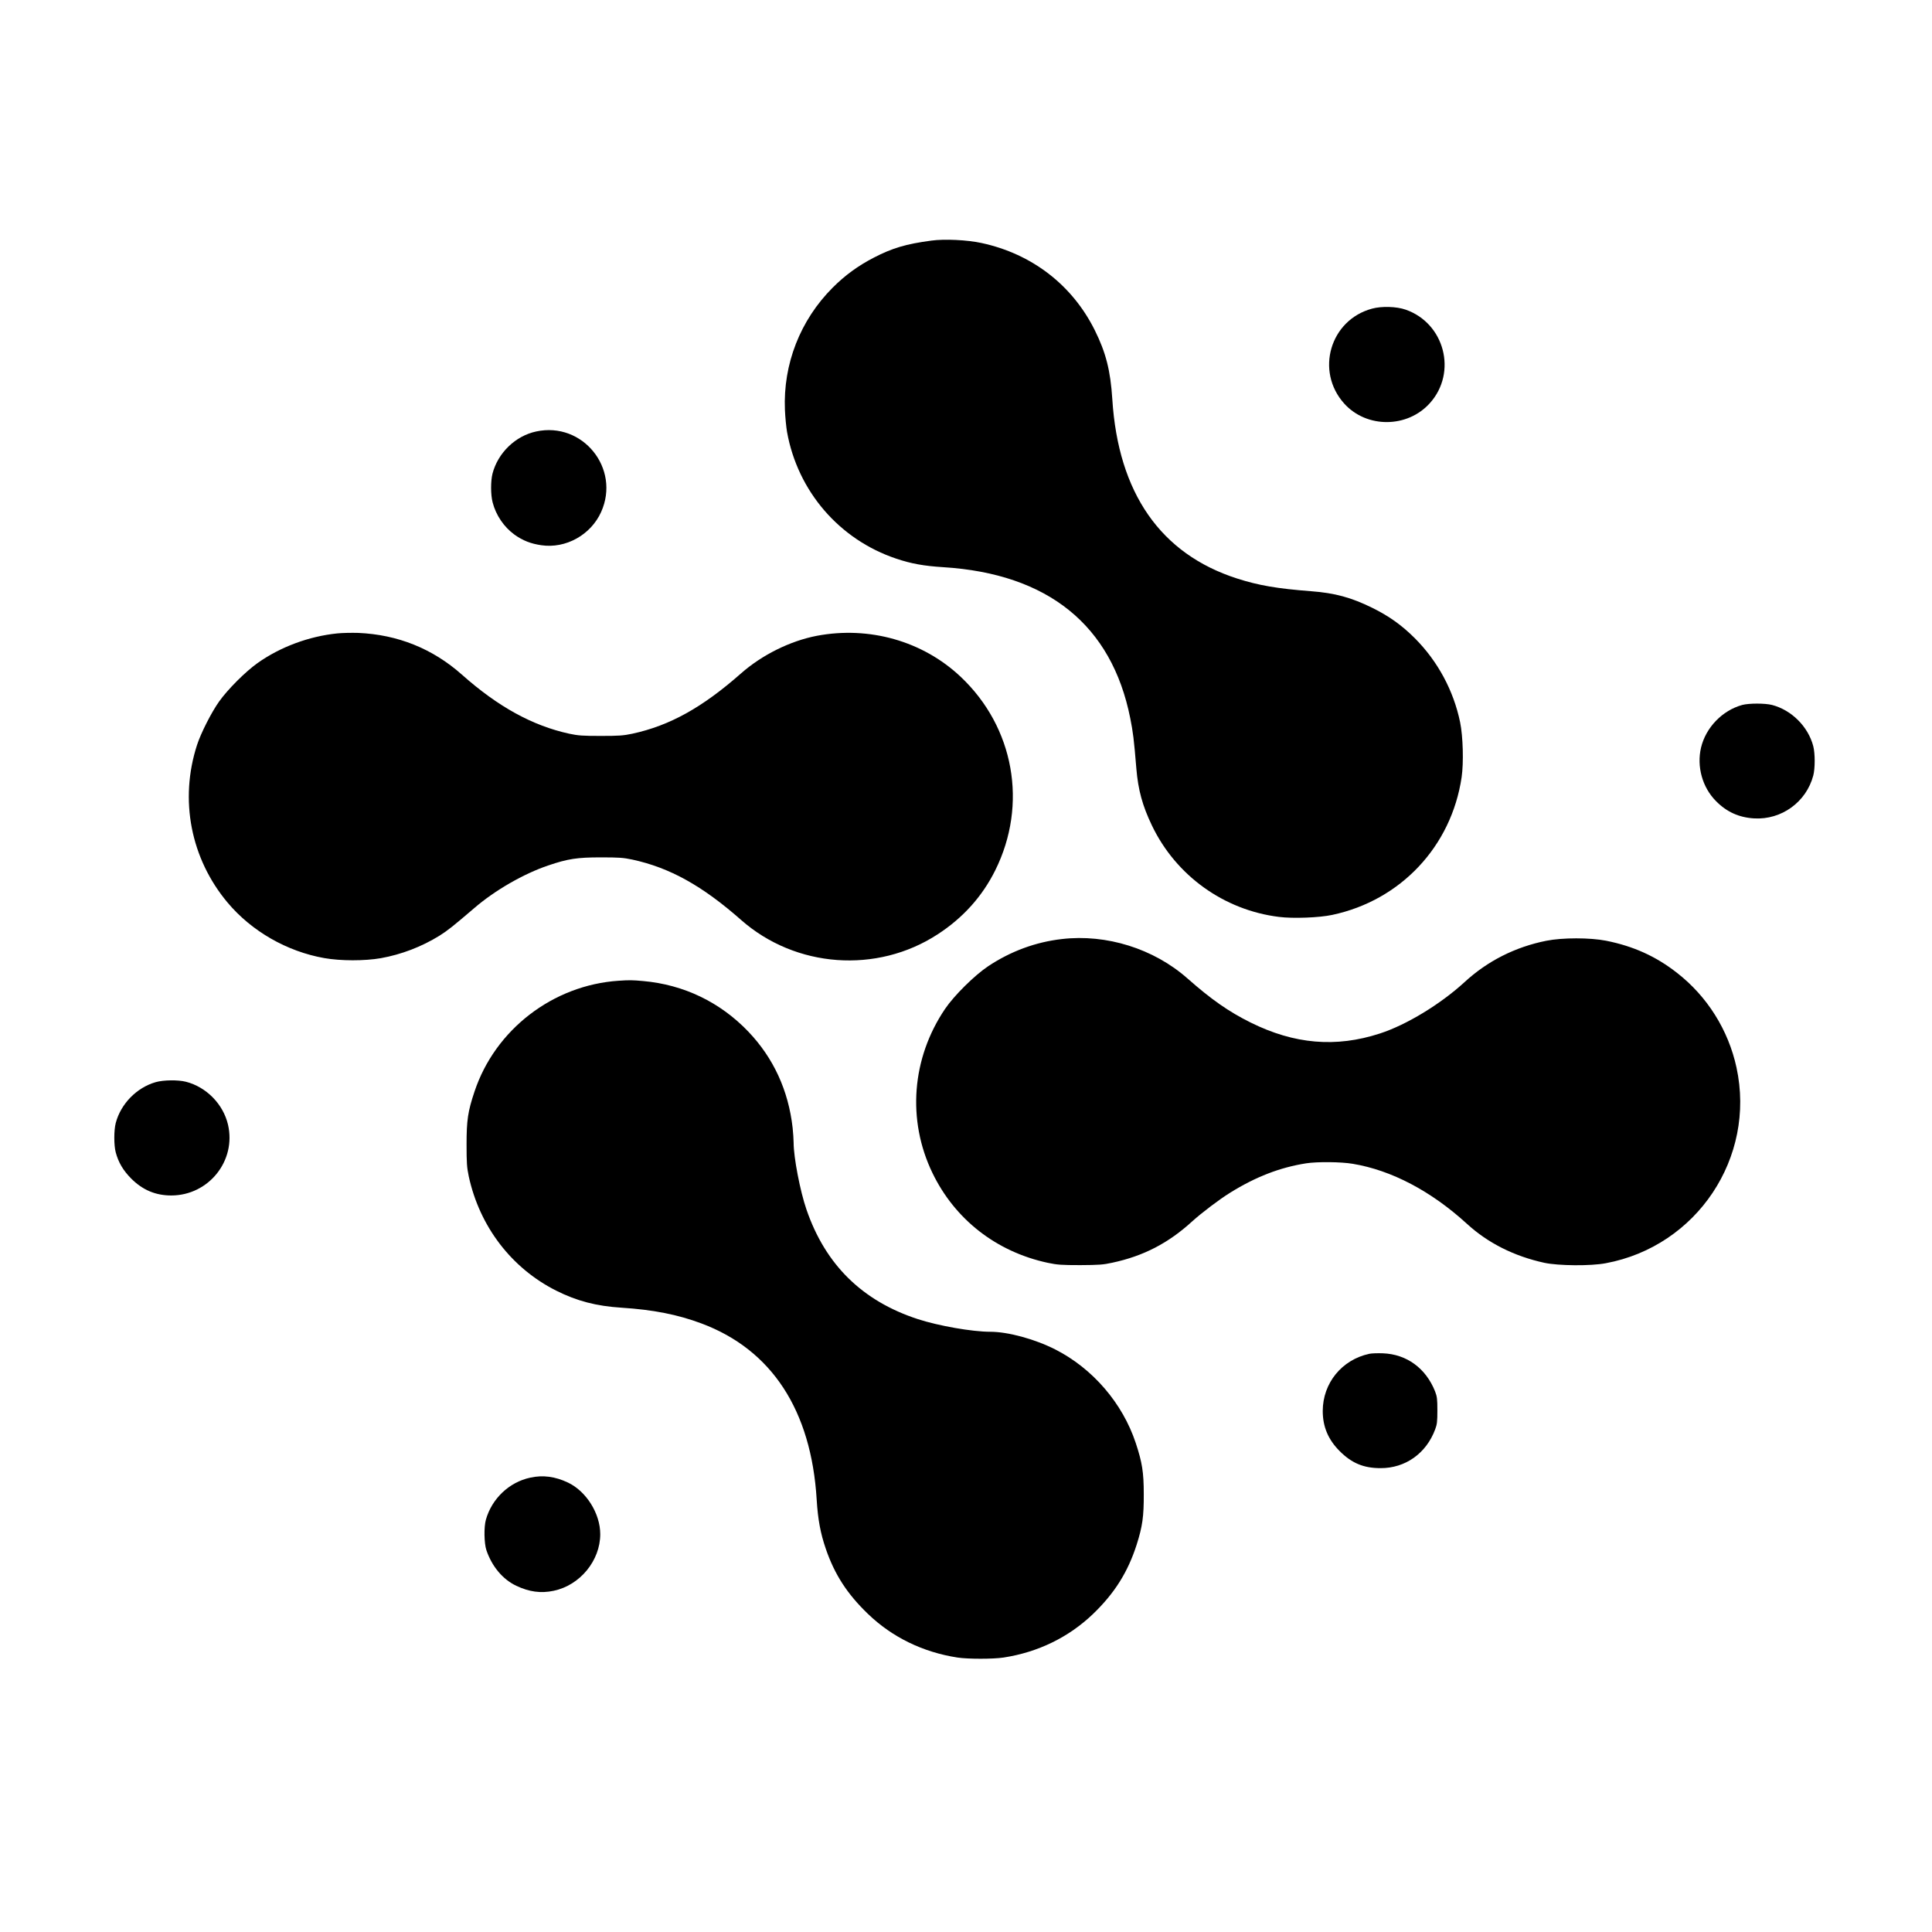
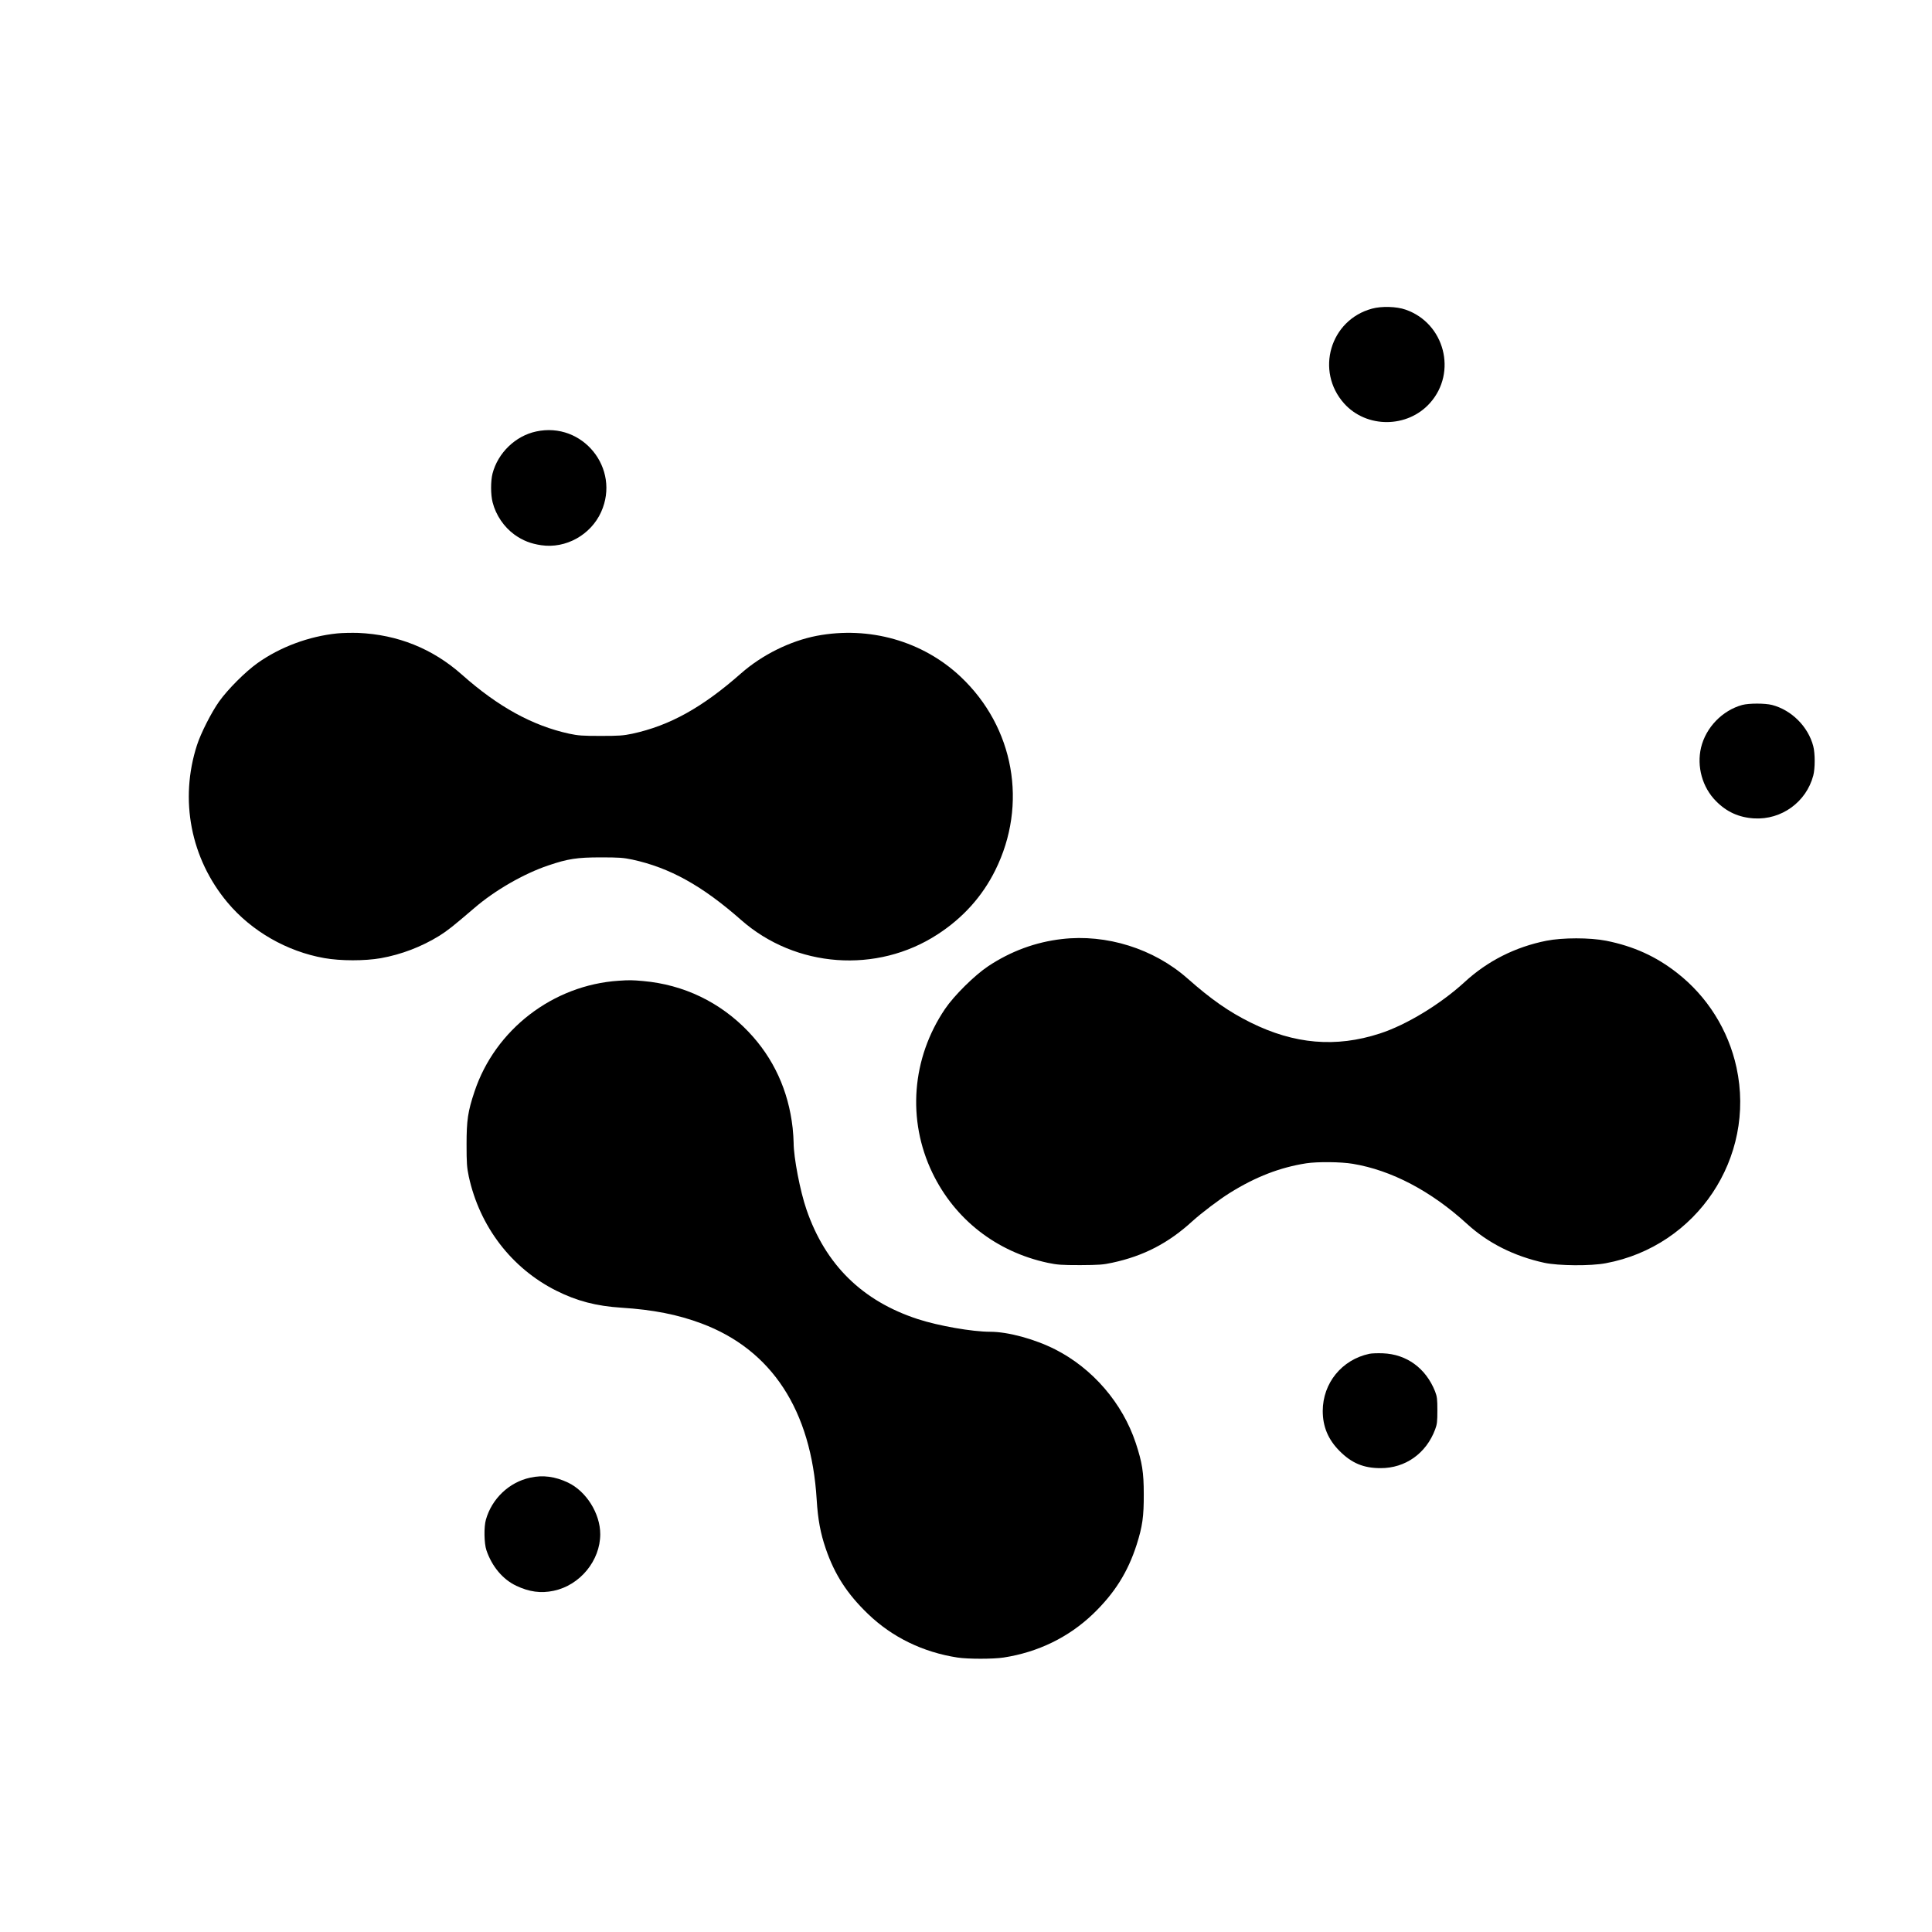
<svg xmlns="http://www.w3.org/2000/svg" version="1.0" width="1928pt" height="1928pt" viewBox="0 0 1928 1928" preserveAspectRatio="xMidYMid meet">
  <g transform="translate(0,1928) scale(0.1,-0.1)" fill="#000000" stroke="none">
-     <path d="M9295 16879 c-256 -34 -391 -75 -575 -170 -158 -82 -286 -175 -410 -299 -325 -325 -496 -764 -477 -1220 3 -74 13 -173 21 -220 106 -592 522 -1075 1090 -1265 148 -50 276 -73 468 -85 1046 -65 1682 -578 1867 -1507 28 -140 37 -210 61 -503 18 -214 61 -371 155 -567 239 -500 718 -845 1268 -913 139 -18 403 -8 532 20 683 145 1189 684 1291 1374 21 144 14 406 -15 548 -65 316 -223 609 -451 838 -132 132 -259 222 -425 304 -211 104 -374 148 -610 166 -339 26 -526 58 -740 127 -763 245 -1186 853 -1245 1790 -18 284 -64 465 -175 688 -225 452 -628 762 -1130 870 -142 31 -370 42 -500 24z" />
    <path d="M13692 16200 c-419 -113 -568 -624 -278 -947 224 -249 632 -246 856 5 274 306 146 797 -243 932 -91 32 -240 36 -335 10z" />
    <path d="M5350 14974 c-206 -44 -381 -213 -435 -420 -19 -75 -19 -210 1 -287 33 -129 114 -247 219 -323 83 -59 163 -90 267 -105 244 -36 494 103 597 332 195 434 -184 904 -649 803z" />
    <path d="M3365 12959 c-283 -29 -568 -135 -795 -296 -122 -87 -296 -261 -383 -383 -77 -108 -183 -317 -221 -435 -177 -547 -63 -1133 305 -1572 240 -286 592 -488 965 -554 164 -29 403 -29 564 -1 206 37 407 114 585 224 81 51 133 92 348 276 205 177 494 343 737 425 197 67 289 81 525 81 181 0 225 -3 315 -22 374 -81 698 -261 1085 -602 544 -480 1356 -539 1962 -144 253 164 446 379 575 639 327 658 189 1428 -346 1932 -378 356 -911 507 -1435 408 -265 -51 -546 -190 -756 -375 -387 -341 -711 -521 -1085 -602 -90 -19 -134 -22 -315 -22 -181 0 -225 3 -314 22 -367 80 -711 269 -1072 590 -292 259 -640 399 -1034 416 -66 2 -160 0 -210 -5z" />
    <path d="M17386 12245 c-199 -55 -363 -225 -411 -426 -44 -189 13 -396 149 -533 106 -108 229 -164 381 -173 273 -16 520 163 590 427 19 72 19 221 0 294 -51 195 -216 360 -411 411 -71 18 -230 18 -298 0z" />
    <path d="M10597 9909 c-262 -30 -509 -121 -734 -270 -138 -92 -341 -293 -432 -427 -333 -492 -381 -1109 -126 -1637 224 -464 638 -787 1151 -897 95 -20 136 -23 324 -23 185 1 230 4 320 24 313 67 561 196 800 415 92 83 267 216 375 283 257 160 499 253 760 294 110 17 349 15 465 -5 386 -64 781 -272 1137 -597 211 -194 473 -325 775 -391 141 -30 462 -33 613 -4 908 169 1499 1054 1304 1953 -81 374 -292 710 -594 945 -211 165 -433 265 -706 320 -163 32 -435 32 -597 0 -311 -62 -588 -202 -817 -413 -240 -220 -580 -427 -846 -513 -437 -142 -852 -107 -1289 110 -217 108 -390 228 -630 440 -336 297 -809 445 -1253 393z" />
    <path d="M6175 9493 c-656 -43 -1234 -487 -1440 -1107 -66 -197 -79 -286 -79 -526 0 -186 3 -229 22 -320 109 -501 427 -916 873 -1140 205 -103 400 -154 652 -170 314 -20 559 -68 797 -157 701 -262 1096 -866 1150 -1759 12 -197 38 -336 91 -490 88 -257 214 -451 421 -650 242 -233 549 -382 893 -435 103 -16 357 -16 460 0 345 53 651 203 893 435 215 207 347 417 435 691 58 182 72 282 71 505 0 219 -16 316 -80 510 -132 398 -430 744 -804 934 -206 104 -471 176 -649 176 -179 0 -515 59 -721 126 -555 181 -923 543 -1112 1094 -63 182 -128 520 -128 665 0 33 -5 101 -10 150 -42 373 -191 697 -442 960 -281 294 -644 469 -1050 505 -110 10 -139 10 -243 3z" />
-     <path d="M1554 8481 c-190 -54 -349 -217 -399 -408 -19 -73 -19 -222 0 -293 27 -101 74 -180 154 -261 115 -115 244 -169 401 -169 373 1 650 347 565 708 -48 204 -216 375 -420 427 -79 20 -224 18 -301 -4z" />
    <path d="M13665 5770 c-275 -59 -464 -292 -465 -570 0 -157 54 -286 169 -401 120 -120 238 -170 408 -170 247 -1 456 147 545 387 19 50 22 79 22 189 0 113 -3 138 -23 190 -92 231 -283 371 -521 380 -52 2 -113 0 -135 -5z" />
-     <path d="M5291 4534 c-210 -45 -383 -210 -442 -419 -21 -73 -18 -237 5 -305 55 -162 163 -291 298 -355 129 -61 245 -77 373 -50 263 55 465 301 465 565 0 206 -139 428 -322 515 -129 61 -250 77 -377 49z" />
+     <path d="M5291 4534 c-210 -45 -383 -210 -442 -419 -21 -73 -18 -237 5 -305 55 -162 163 -291 298 -355 129 -61 245 -77 373 -50 263 55 465 301 465 565 0 206 -139 428 -322 515 -129 61 -250 77 -377 49" />
  </g>
</svg>